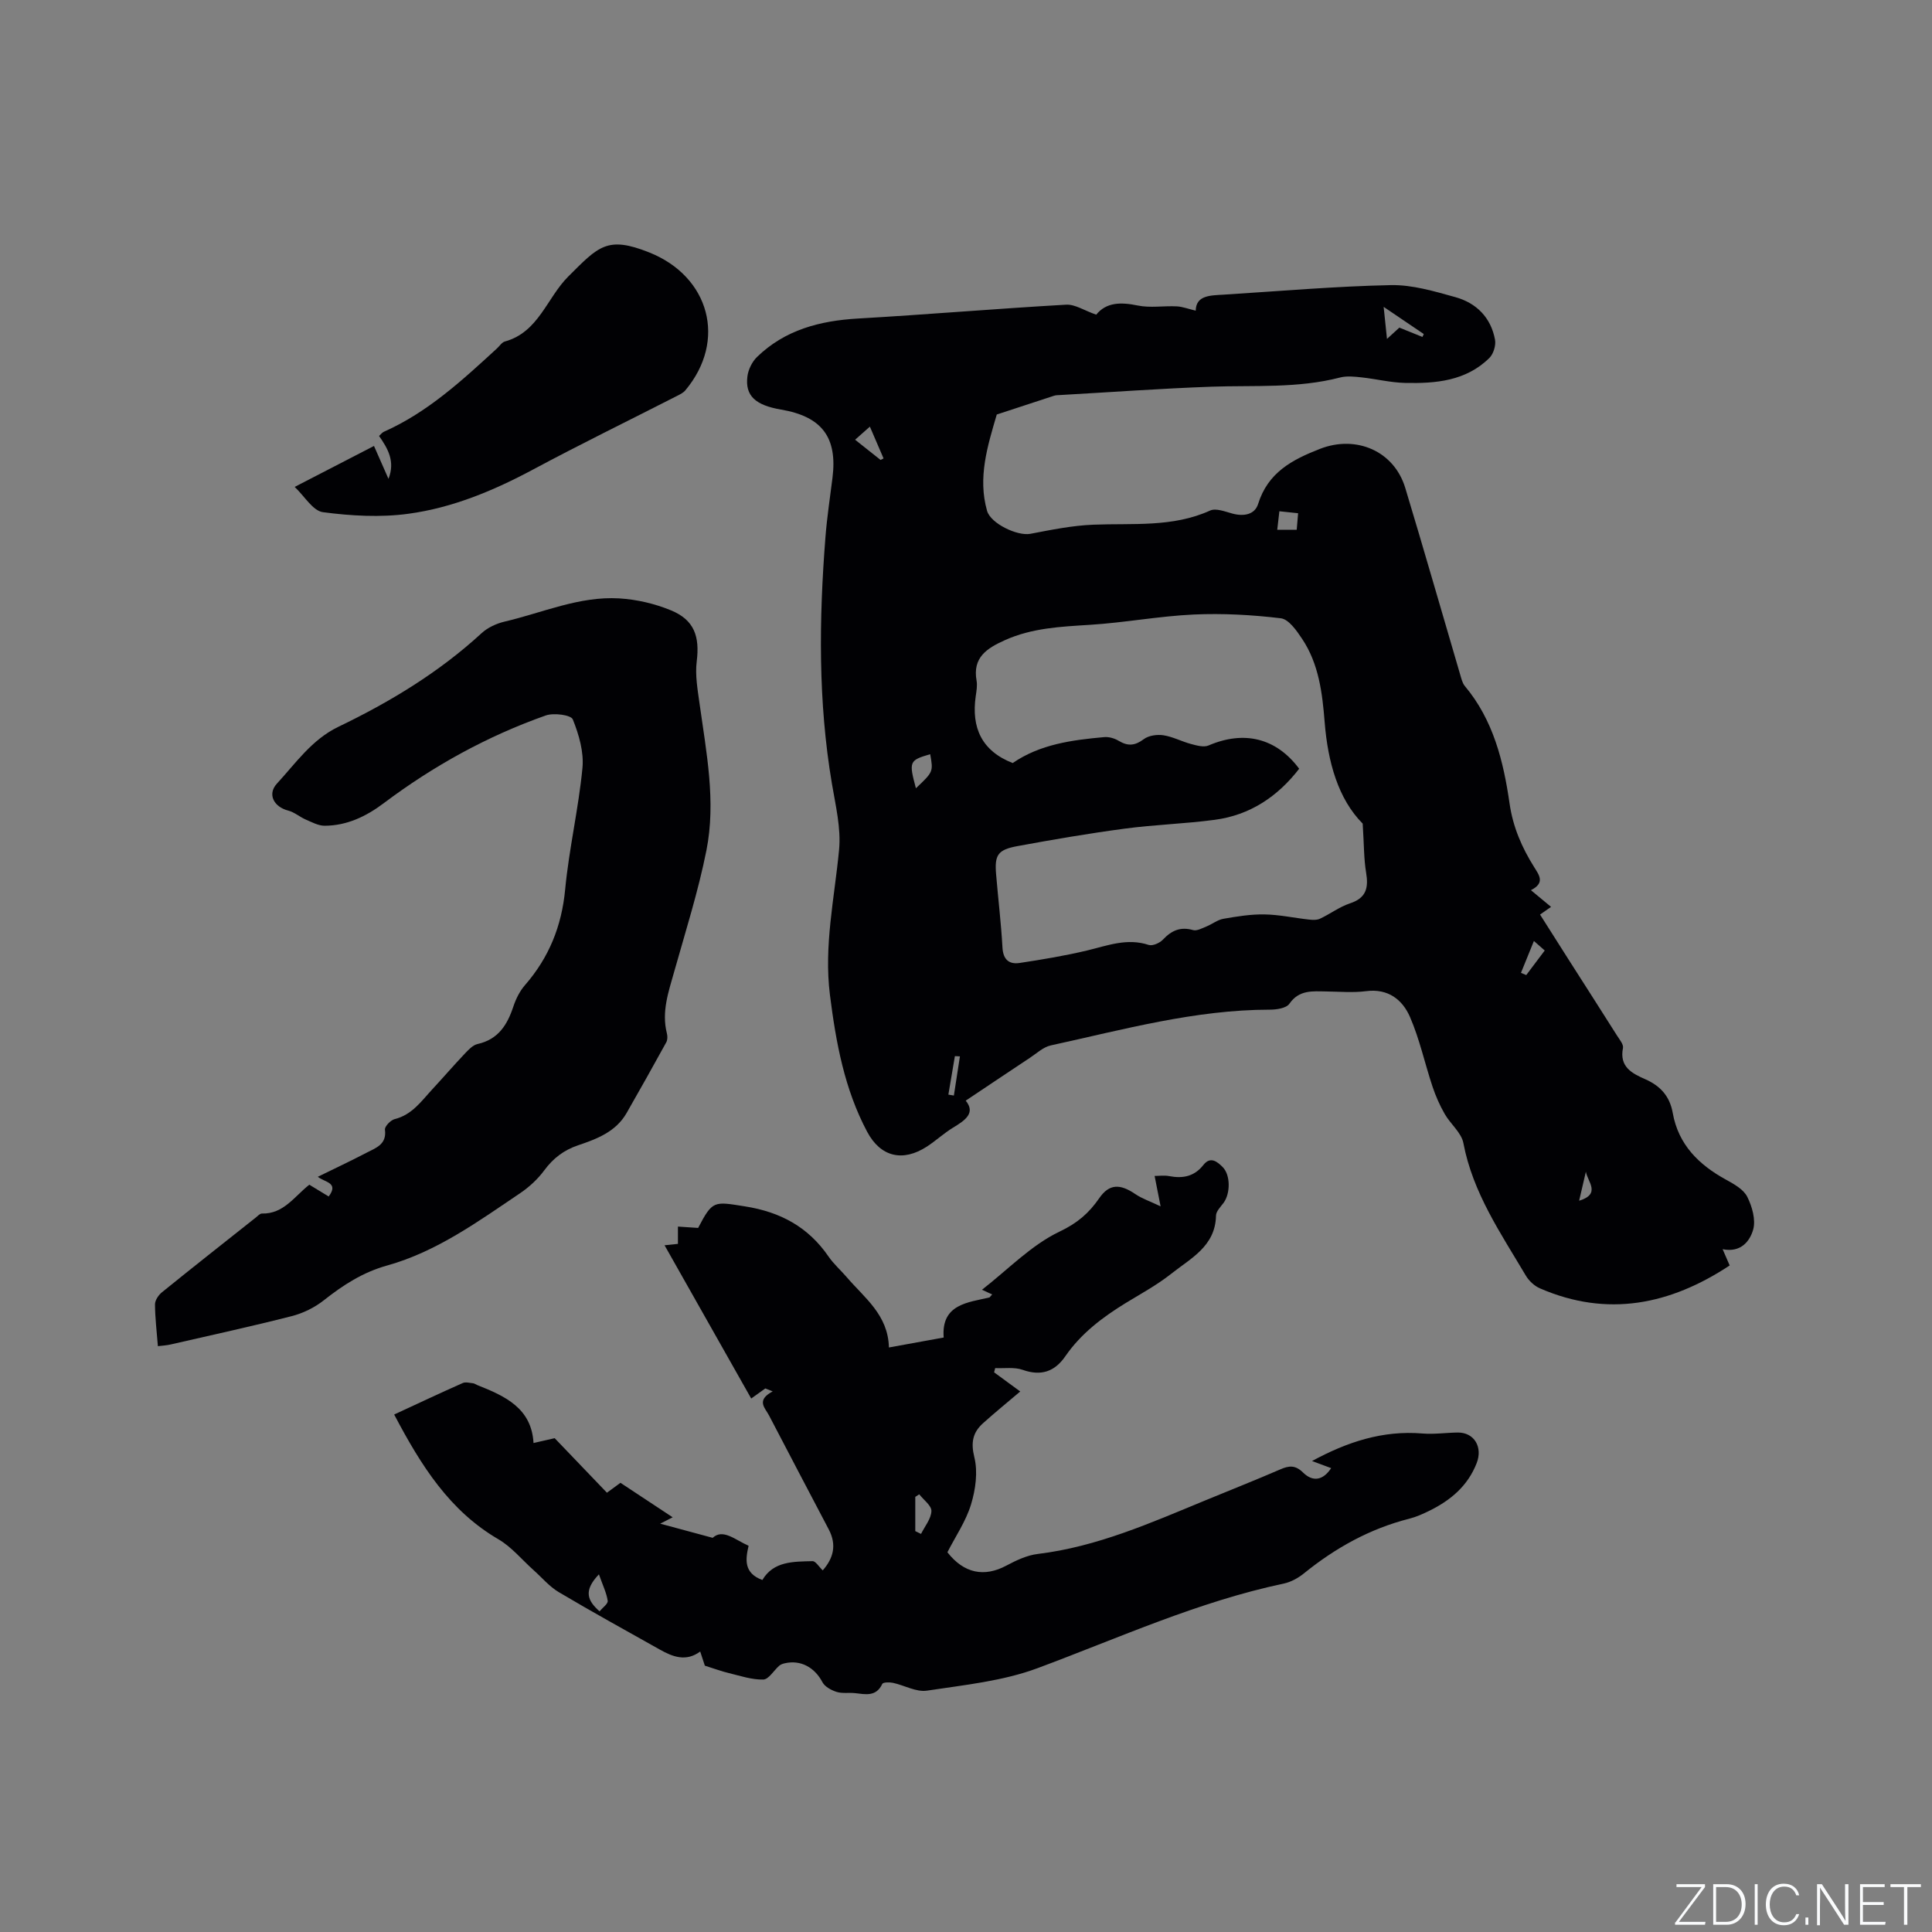
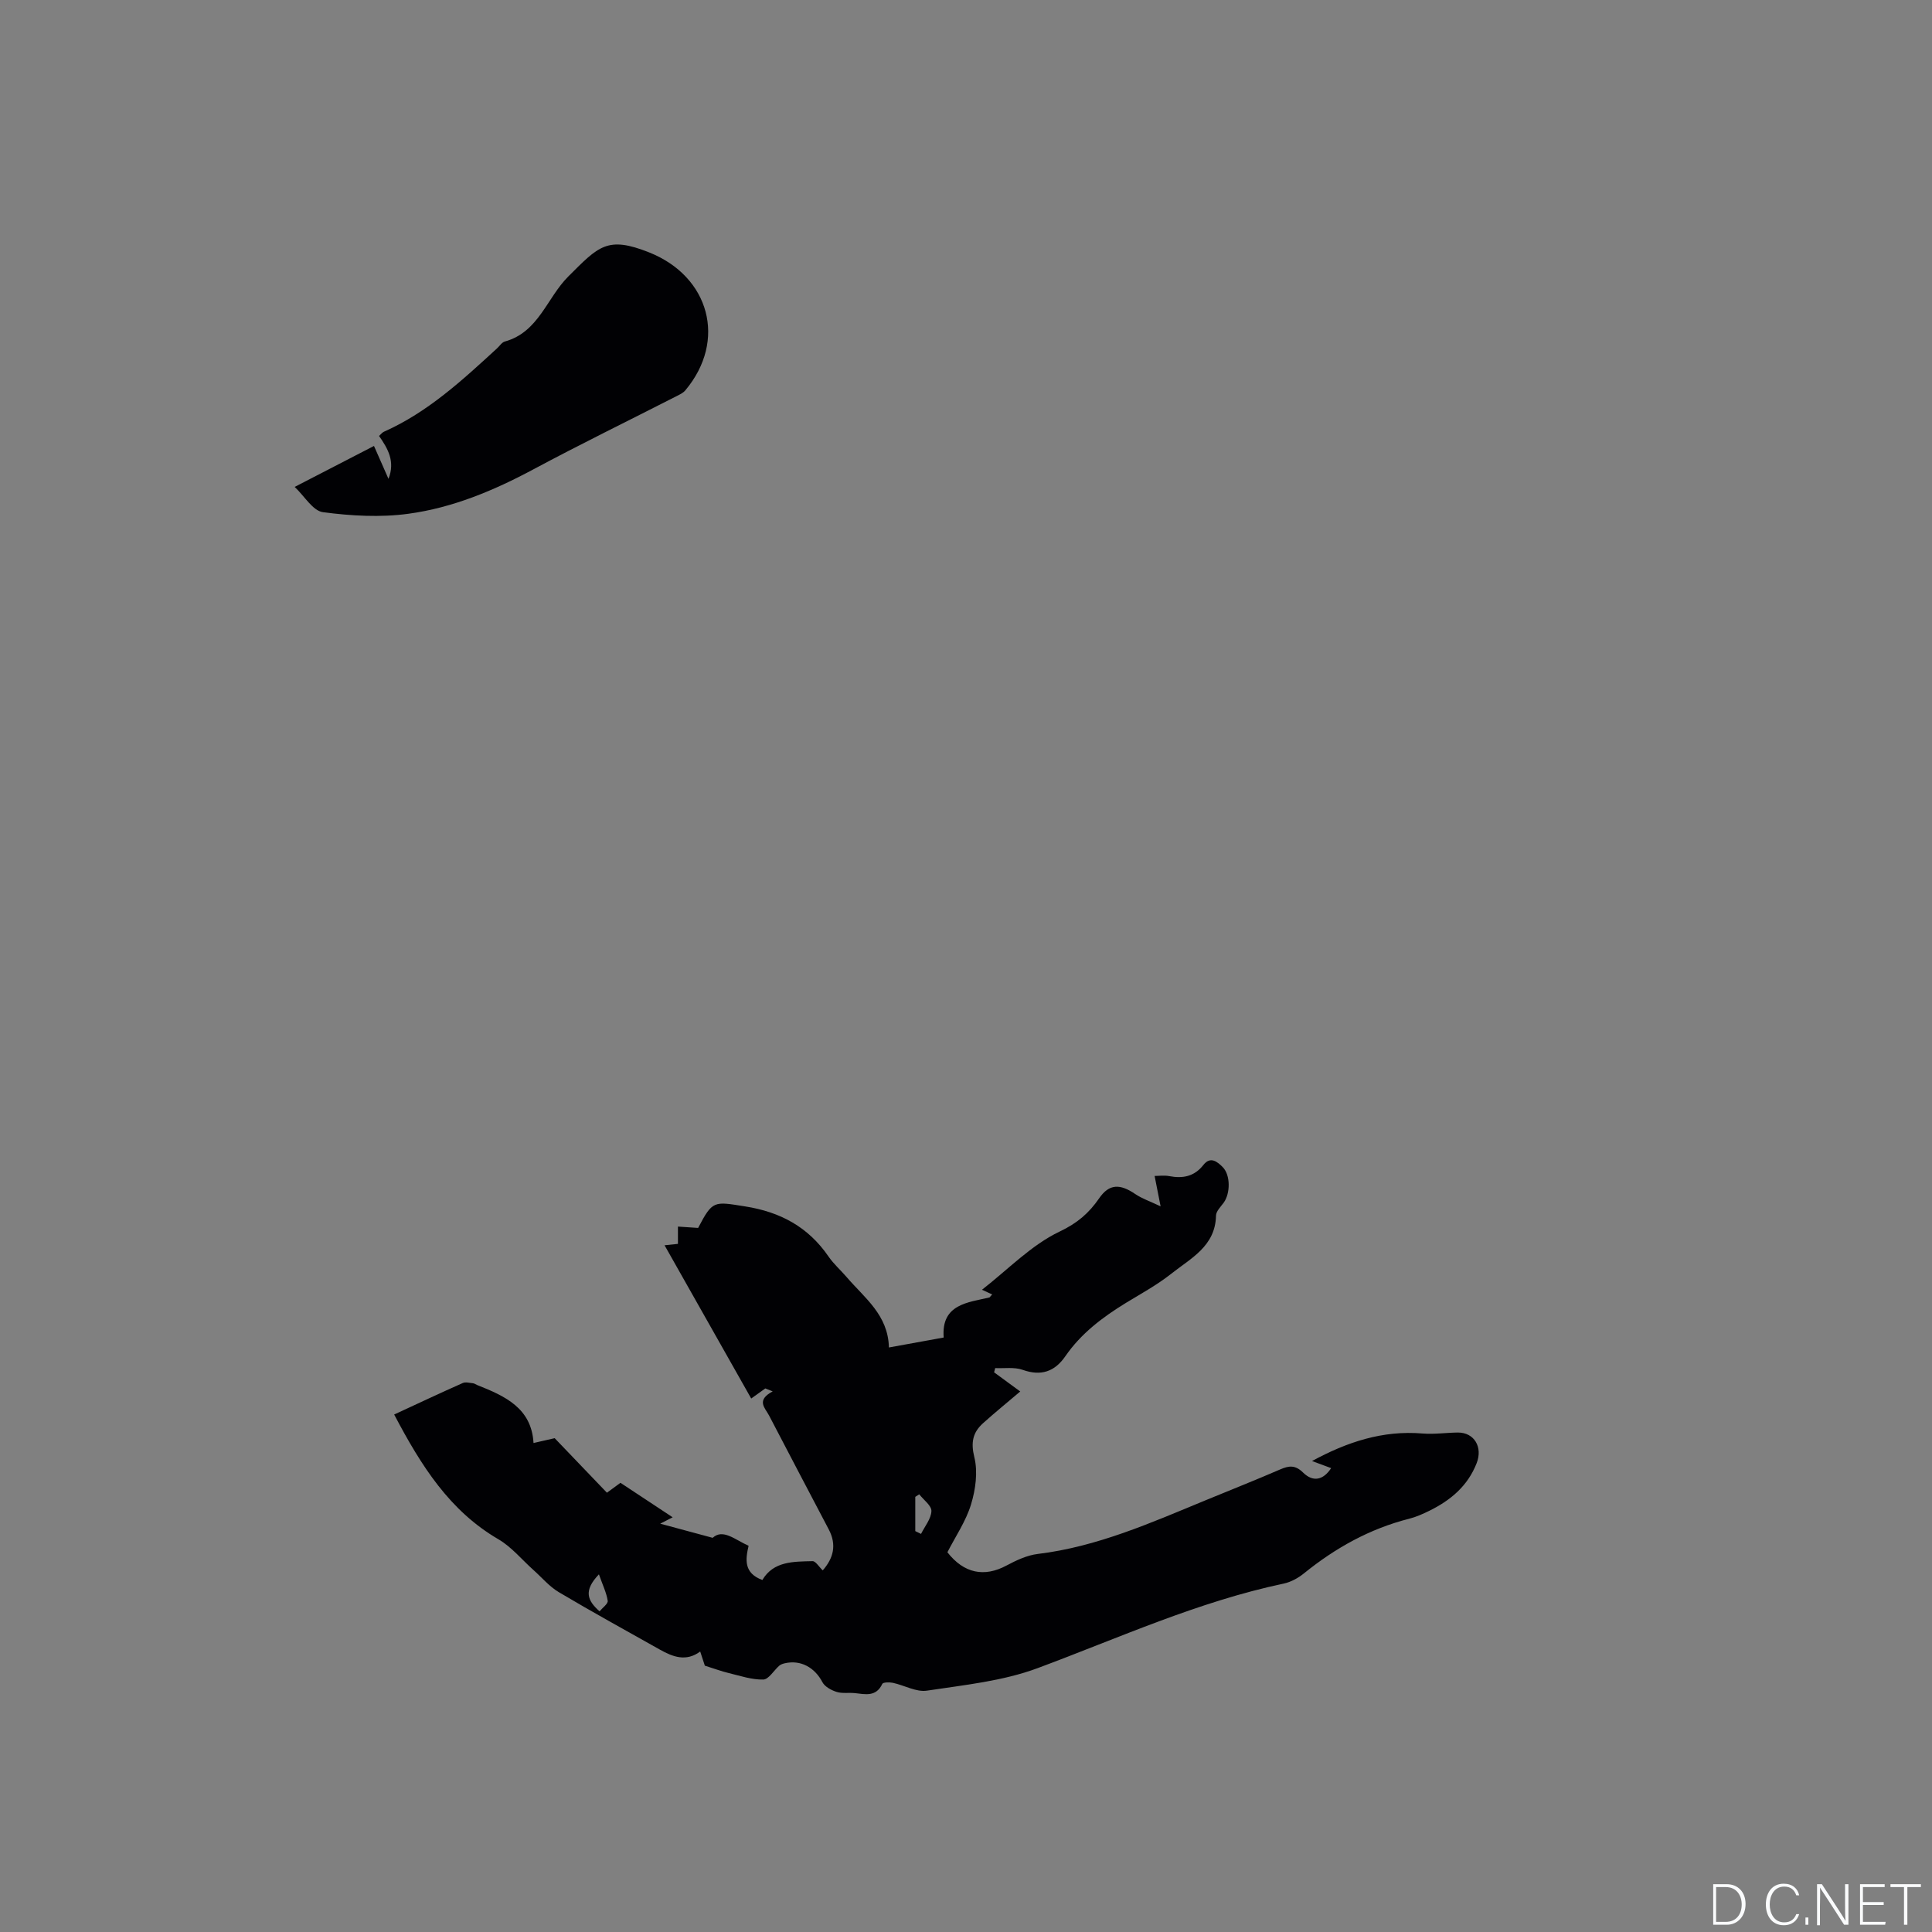
<svg xmlns="http://www.w3.org/2000/svg" enable-background="new 0 0 400 400" viewBox="0 0 400 400">
  <rect x="0" y="0" width="400" height="400" fill="#808080" stroke="none" />
  <g fill="#fafbfc">
-     <path d="m346.9 398 5.4-7.3h-5.2v-.6h5.9v.6l-5.4 7.2h5.5l-.1.6h-6.2v-.5z" />
    <path d="m354.7 390.1h2.8c2.3 0 3.9 1.6 3.9 4.1s-1.6 4.3-3.9 4.3h-2.8zm.6 7.8h2c2.2 0 3.3-1.6 3.3-3.6 0-1.8-1-3.6-3.3-3.6h-2z" />
-     <path d="m363.9 390.1v8.4h-.6v-8.4z" />
    <path d="m372.5 396.3c-.4 1.3-1.4 2.3-3.2 2.3-2.4 0-3.7-1.9-3.7-4.3 0-2.3 1.2-4.3 3.7-4.3 1.8 0 2.9 1 3.2 2.4h-.6c-.4-1.1-1.1-1.8-2.5-1.8-2.1 0-3 1.9-3 3.7s.9 3.7 3 3.7c1.4 0 2.1-.7 2.5-1.7z" />
    <path d="m373.8 398.5v-1.5h.6v1.5z" />
    <path d="m376.2 398.5v-8.4h1c1.3 2 4.4 6.7 4.9 7.6-.1-1.2-.1-2.4-.1-3.8v-3.8h.7v8.4h-.9c-1.2-1.9-4.4-6.8-5-7.7.1 1.1 0 2.3 0 3.9v3.9h-.6z" />
    <path d="m390 394.4h-4.3v3.5h4.7l-.1.6h-5.2v-8.4h5.1v.6h-4.5v3.1h4.3z" />
    <path d="m394.2 390.7h-2.8v-.6h6.3v.6h-2.8v7.8h-.7z" />
  </g>
-   <path d="m226.96 65.15c2.07-2.57 5.07-2.63 8.58-1.9 2.6.54 5.4.04 8.1.18 1.22.06 2.42.54 3.92.89.06-3.22 3.06-3.15 5.86-3.32 11.51-.72 23.02-1.73 34.54-1.97 4.44-.09 9 1.28 13.36 2.49s7.37 4.24 8.21 8.82c.21 1.17-.33 2.94-1.17 3.77-4.85 4.79-11.14 5.31-17.46 5.17-3.02-.07-6.01-.83-9.03-1.15-1.46-.16-3.04-.33-4.43.03-8.75 2.27-17.68 1.59-26.57 1.9-10.47.37-20.93 1.14-31.4 1.73-.42.02-.87.02-1.26.15-3.95 1.28-7.9 2.58-11.84 3.88-1.91 6.52-3.97 13.05-2.01 19.94.75 2.64 6.29 5.27 8.97 4.76 4.32-.83 8.69-1.72 13.07-1.89 8.14-.33 16.36.6 24.15-2.93 1.2-.54 3.1.22 4.61.63 2.33.63 4.62.24 5.32-1.99 2.03-6.51 7.02-9.16 12.84-11.42 7.42-2.88 15.3.4 17.63 8.12 3.89 12.86 7.58 25.78 11.38 38.68.24.8.44 1.71.95 2.32 5.9 7.04 8 15.58 9.26 24.32.7 4.87 2.55 9.12 5.1 13.18 1.02 1.64 2.31 3.26-.68 4.76 1.54 1.28 2.76 2.29 4.17 3.46-.88.62-1.46 1.02-2.28 1.59 1.96 3.09 3.92 6.2 5.9 9.3 3.36 5.27 6.74 10.53 10.08 15.82.5.79 1.33 1.77 1.19 2.5-.79 3.92 1.88 5.27 4.61 6.47 3.14 1.38 5.08 3.53 5.69 6.97 1.17 6.6 5.42 10.76 11.07 13.85 1.64.9 3.59 1.99 4.36 3.52 1.01 2.02 1.8 4.78 1.22 6.81-.67 2.35-2.53 4.82-6.32 4.04.59 1.35 1.02 2.36 1.46 3.37-12.3 8.12-25.29 10.81-39.28 4.74-1.16-.5-2.29-1.56-2.93-2.65-5.16-8.72-10.97-17.11-12.92-27.42-.41-2.17-2.68-3.95-3.87-6.04-1.02-1.78-1.87-3.7-2.52-5.65-1.6-4.79-2.66-9.8-4.66-14.41-1.56-3.6-4.54-5.96-9.11-5.36-2.71.35-5.51.09-8.26.06-2.83-.04-5.59-.37-7.61 2.55-.64.92-2.65 1.22-4.04 1.22-15.52.01-30.37 4.13-45.35 7.4-1.56.34-2.92 1.64-4.33 2.57-4.36 2.89-8.71 5.81-13.29 8.87 2.09 2.55-.09 4.06-2.64 5.6-1.89 1.15-3.54 2.7-5.4 3.91-5.01 3.24-9.59 2.14-12.36-3.06-4.71-8.85-6.47-18.51-7.71-28.34-1.28-10.16.94-20.04 1.89-30.04.43-4.48-.72-9.16-1.48-13.69-2.87-16.96-2.68-33.99-1.34-51.05.32-4.11.95-8.21 1.46-12.31 1.04-8.36-2.2-12.66-10.65-14.1-5.32-.91-7.46-2.86-6.97-6.84.17-1.43.97-3.06 2-4.06 5.79-5.61 12.99-7.49 20.87-7.95 14.39-.83 28.75-2.05 43.14-2.87 1.82-.1 3.75 1.22 6.21 2.07zm55.17 105.37c-5.08-5.11-7.21-12.74-7.87-20.96-.48-6.05-1.2-12.09-4.67-17.29-1.13-1.7-2.77-4.06-4.4-4.26-5.97-.72-12.04-1.05-18.05-.78-7.16.33-14.27 1.68-21.43 2.13-6.05.38-12.03.64-17.68 3.19-3.69 1.66-6.71 3.56-5.84 8.38.18 1.01-.02 2.12-.17 3.17-.96 6.58 1.26 11.39 7.65 13.88 5.67-3.9 12.29-4.77 18.95-5.37.98-.09 2.15.26 3.01.78 1.89 1.13 3.36 1.01 5.17-.35 1.01-.77 2.77-1.01 4.08-.81 1.95.3 3.79 1.3 5.72 1.81 1.17.31 2.63.73 3.62.3 7.36-3.16 14.02-1.55 18.76 4.82-4.46 5.77-10.18 9.6-17.46 10.57-6.19.83-12.46 1-18.65 1.83-7.44.99-14.85 2.26-22.23 3.62-4.07.75-4.74 1.84-4.41 5.8.42 5.07 1.04 10.13 1.32 15.2.14 2.53 1.4 3.52 3.57 3.19 4.68-.71 9.37-1.49 13.98-2.59 4.21-1.01 8.26-2.62 12.73-1.14.8.26 2.28-.4 2.95-1.11 1.77-1.88 3.61-2.71 6.22-1.97.79.23 1.86-.37 2.75-.73 1.2-.48 2.3-1.38 3.52-1.6 2.81-.49 5.68-.96 8.52-.91 3.09.05 6.16.73 9.25 1.07.75.08 1.62.12 2.27-.19 2.1-.99 4.02-2.45 6.19-3.17 3.39-1.11 3.86-3.23 3.34-6.36-.48-2.87-.43-5.84-.71-10.15zm-92.5-7.32c3.6-3.41 3.6-3.41 2.96-7.05-4.34 1.26-4.45 1.51-2.96 7.05zm100.09-95.37c1.87.76 3.33 1.34 4.78 1.93.09-.2.19-.4.28-.6-2.58-1.75-5.17-3.5-8.31-5.63.27 2.59.46 4.47.69 6.64 1.12-1.03 1.88-1.72 2.56-2.34zm-107.4 27.4c.2-.11.41-.21.61-.32-.89-2.08-1.79-4.16-2.83-6.58-1.42 1.26-2.45 2.17-3.06 2.71 1.95 1.55 3.62 2.87 5.28 4.19zm86.44 11.03c-1.43-.15-2.59-.27-3.88-.41-.17 1.48-.3 2.58-.44 3.83h4.03c.08-1 .16-1.91.29-3.42zm46.14 95.16c.36.15.73.3 1.09.46 1.25-1.66 2.5-3.32 3.83-5.09-.74-.65-1.33-1.17-2.24-1.97-.98 2.39-1.83 4.5-2.68 6.6zm-116.16 17.29c-.35-.02-.7-.03-1.04-.05-.45 2.66-.9 5.31-1.35 7.97.38.06.76.13 1.14.19.41-2.7.83-5.4 1.25-8.11zm128.2 29.89c4.6-1.41 1.74-3.95 1.4-6.01-.43 1.85-.86 3.7-1.4 6.01z" fill="#010104" />
  <path d="m81.61 292.86c5.01-2.32 9.58-4.47 14.2-6.52.59-.26 1.41-.02 2.12.05.3.03.58.25.87.37 5.73 2.27 11.25 4.75 11.66 12 1.84-.42 3.17-.73 4.38-1 3.38 3.53 7.03 7.33 10.82 11.29 1.04-.76 2.12-1.55 2.8-2.05 3.55 2.34 6.95 4.59 10.81 7.14-.61.31-1.41.72-2.58 1.32 3.88 1.05 7.01 1.89 10.86 2.93 2.12-1.95 4.6.38 7.44 1.65-.65 2.78-1.05 5.65 2.85 7.08 2.31-3.91 6.43-3.8 10.39-3.9.64-.01 1.31 1.15 2.11 1.91 2.21-2.52 2.94-5.26 1.24-8.49-4.14-7.85-8.24-15.71-12.35-23.57-.83-1.59-2.76-3.13.75-5-.51-.2-1.02-.4-1.53-.61-.86.62-1.72 1.23-2.92 2.09-5.9-10.44-11.86-20.97-17.94-31.73 1.04-.11 1.8-.19 2.77-.29 0-1.2 0-2.29 0-3.58 1.56.1 2.9.19 4.18.28 3.01-5.75 3.25-5.48 9.71-4.46 7.32 1.15 13.08 4.26 17.28 10.37 1.07 1.56 2.54 2.84 3.78 4.29 3.67 4.29 8.57 7.79 8.73 14.55 4.01-.73 7.5-1.36 11.34-2.06-.55-6.96 5.13-7.26 9.49-8.3.41-.46.48-.54.55-.62-.55-.26-1.11-.51-2.11-.97 5.44-4.24 10.22-9.26 16.06-12.04 3.72-1.77 6.08-3.82 8.23-6.94 2.05-2.96 4.28-2.99 7.42-.85 1.44.98 3.16 1.55 5.27 2.56-.44-2.25-.82-4.14-1.24-6.29.85 0 1.96-.17 3.01.03 2.83.54 5.21.09 7.09-2.31 1.46-1.86 2.89-.67 4.01.46 1.62 1.64 1.59 5.44.18 7.37-.62.84-1.57 1.77-1.58 2.67-.13 6.36-5.26 8.84-9.3 12.05-2.89 2.29-6.19 4.08-9.35 6.01-4.82 2.96-9.27 6.3-12.54 11.04-2.19 3.18-5.01 4.18-8.84 2.82-1.73-.61-3.79-.27-5.69-.36-.07.29-.15.59-.22.88 1.75 1.28 3.5 2.56 5.41 3.96-2.65 2.25-5.23 4.35-7.7 6.57-2.13 1.92-2.56 3.97-1.8 7.06.75 3.04.25 6.68-.69 9.76-1.06 3.48-3.22 6.63-4.89 9.9 3.42 4.38 7.62 5.21 12.21 2.76 2.03-1.08 4.26-2.14 6.5-2.41 12.28-1.49 23.41-6.44 34.66-11.08 5.18-2.14 10.4-4.2 15.55-6.43 1.82-.79 3.1-.93 4.72.66 2.06 2.02 4.17 1.58 5.81-.92-1.3-.48-2.53-.94-3.96-1.47 7.25-3.94 14.64-6.39 22.87-5.7 2.41.2 4.87-.17 7.3-.2 3.42-.03 5.21 3.02 3.92 6.33-1.85 4.75-5.42 7.72-9.82 9.88-1.33.65-2.7 1.27-4.13 1.63-8.16 2.07-15.29 6.04-21.8 11.31-1.19.97-2.7 1.8-4.18 2.12-17.72 3.74-34.12 11.24-50.97 17.51-7.22 2.69-15.2 3.49-22.91 4.66-2.22.34-4.68-1.11-7.06-1.62-.71-.15-2.03-.13-2.19.22-1.28 2.73-3.5 2.15-5.7 1.91-1.26-.13-2.62.12-3.79-.26-1.09-.35-2.42-1.07-2.91-2.01-1.59-3.04-4.51-4.68-7.81-3.9-.4.09-.83.24-1.13.5-1.12.98-2.18 2.83-3.3 2.86-2.36.06-4.75-.76-7.11-1.33-1.51-.36-2.98-.91-4.99-1.54-.15-.47-.5-1.53-.96-2.93-2.93 2.16-5.66 1.11-8.32-.38-7.01-3.94-14.05-7.81-20.97-11.92-1.95-1.16-3.49-3.02-5.22-4.56-2.41-2.15-4.53-4.78-7.27-6.38-10.07-5.87-15.96-15.14-21.58-25.83zm107.89 24.14c.4.19.79.39 1.19.58.78-1.57 2.09-3.13 2.15-4.73.04-1.12-1.62-2.31-2.52-3.47-.27.18-.55.35-.82.53zm-65.5 8.95c-3.28 3.43-2.36 5.45.13 7.66.64-.77 1.78-1.57 1.69-2.18-.25-1.66-1.03-3.23-1.82-5.48z" fill="#010104" />
-   <path d="m64.04 245.28c1.37.83 2.69 1.64 4.01 2.44 2.18-2.9-.83-2.92-2.25-4.08 3.49-1.71 6.83-3.28 10.09-4.98 1.91-1 4.21-1.69 3.81-4.77-.09-.66 1.17-1.98 2.01-2.19 3.61-.89 5.54-3.74 7.82-6.2 2.23-2.41 4.38-4.9 6.64-7.29.78-.82 1.7-1.84 2.72-2.06 4.28-.96 6.14-3.97 7.4-7.77.52-1.57 1.32-3.18 2.4-4.42 4.97-5.71 7.6-12.2 8.32-19.81.8-8.42 2.77-16.72 3.58-25.14.32-3.3-.73-6.93-2-10.07-.38-.92-3.94-1.4-5.6-.81-12.12 4.28-23.27 10.44-33.55 18.17-3.63 2.73-7.63 4.65-12.24 4.66-1.3 0-2.64-.74-3.9-1.28-1.24-.54-2.34-1.52-3.61-1.85-2.99-.76-4.39-3.38-2.36-5.59 3.91-4.24 7.22-9.11 12.72-11.76 10.72-5.16 20.84-11.28 29.66-19.39 1.26-1.16 3.06-1.99 4.75-2.39 7.87-1.84 15.48-5.3 23.75-4.81 3.62.22 7.37 1.09 10.72 2.48 4.83 1.99 5.96 5.42 5.32 10.56-.36 2.86.19 5.88.59 8.78 1.4 10.08 3.43 20.21 1.42 30.34-1.69 8.49-4.33 16.79-6.68 25.14-1.18 4.19-2.64 8.29-1.51 12.75.15.58.15 1.35-.12 1.85-2.7 4.91-5.44 9.79-8.22 14.65-2.23 3.89-6.14 5.36-10.07 6.69-2.92.99-5.13 2.67-6.97 5.17-1.35 1.83-3.13 3.47-5.01 4.74-8.69 5.86-17.27 12.1-27.5 14.96-5.1 1.42-9.14 4.06-13.15 7.22-1.91 1.51-4.31 2.68-6.67 3.28-8.3 2.12-16.68 3.94-25.04 5.86-.81.19-1.65.23-2.63.35-.23-2.96-.58-5.8-.6-8.64-.01-.85.72-1.94 1.44-2.52 6.42-5.2 12.92-10.31 19.4-15.45.41-.33.88-.86 1.31-.85 4.47.11 6.71-3.54 9.8-5.97z" fill="#010104" />
  <path d="m61.01 100.81c5.73-2.96 10.95-5.66 16.42-8.48 1.09 2.47 1.97 4.47 3 6.81 1.42-3.59-.1-6.23-1.95-8.88.4-.36.65-.72 1-.87 9.07-4.03 16.22-10.65 23.4-17.24.55-.5 1.02-1.28 1.66-1.45 6.98-1.93 8.68-9.03 13.11-13.45 6.28-6.26 8.06-8.46 16.78-4.98 12.44 4.96 16.14 18.21 7.45 28.56-.45.53-1.17.87-1.81 1.19-9.89 5.05-19.87 9.92-29.65 15.16-8.19 4.39-16.72 7.95-25.87 9.19-5.8.79-11.87.44-17.69-.33-2.09-.28-3.8-3.3-5.85-5.23z" fill="#010104" />
</svg>